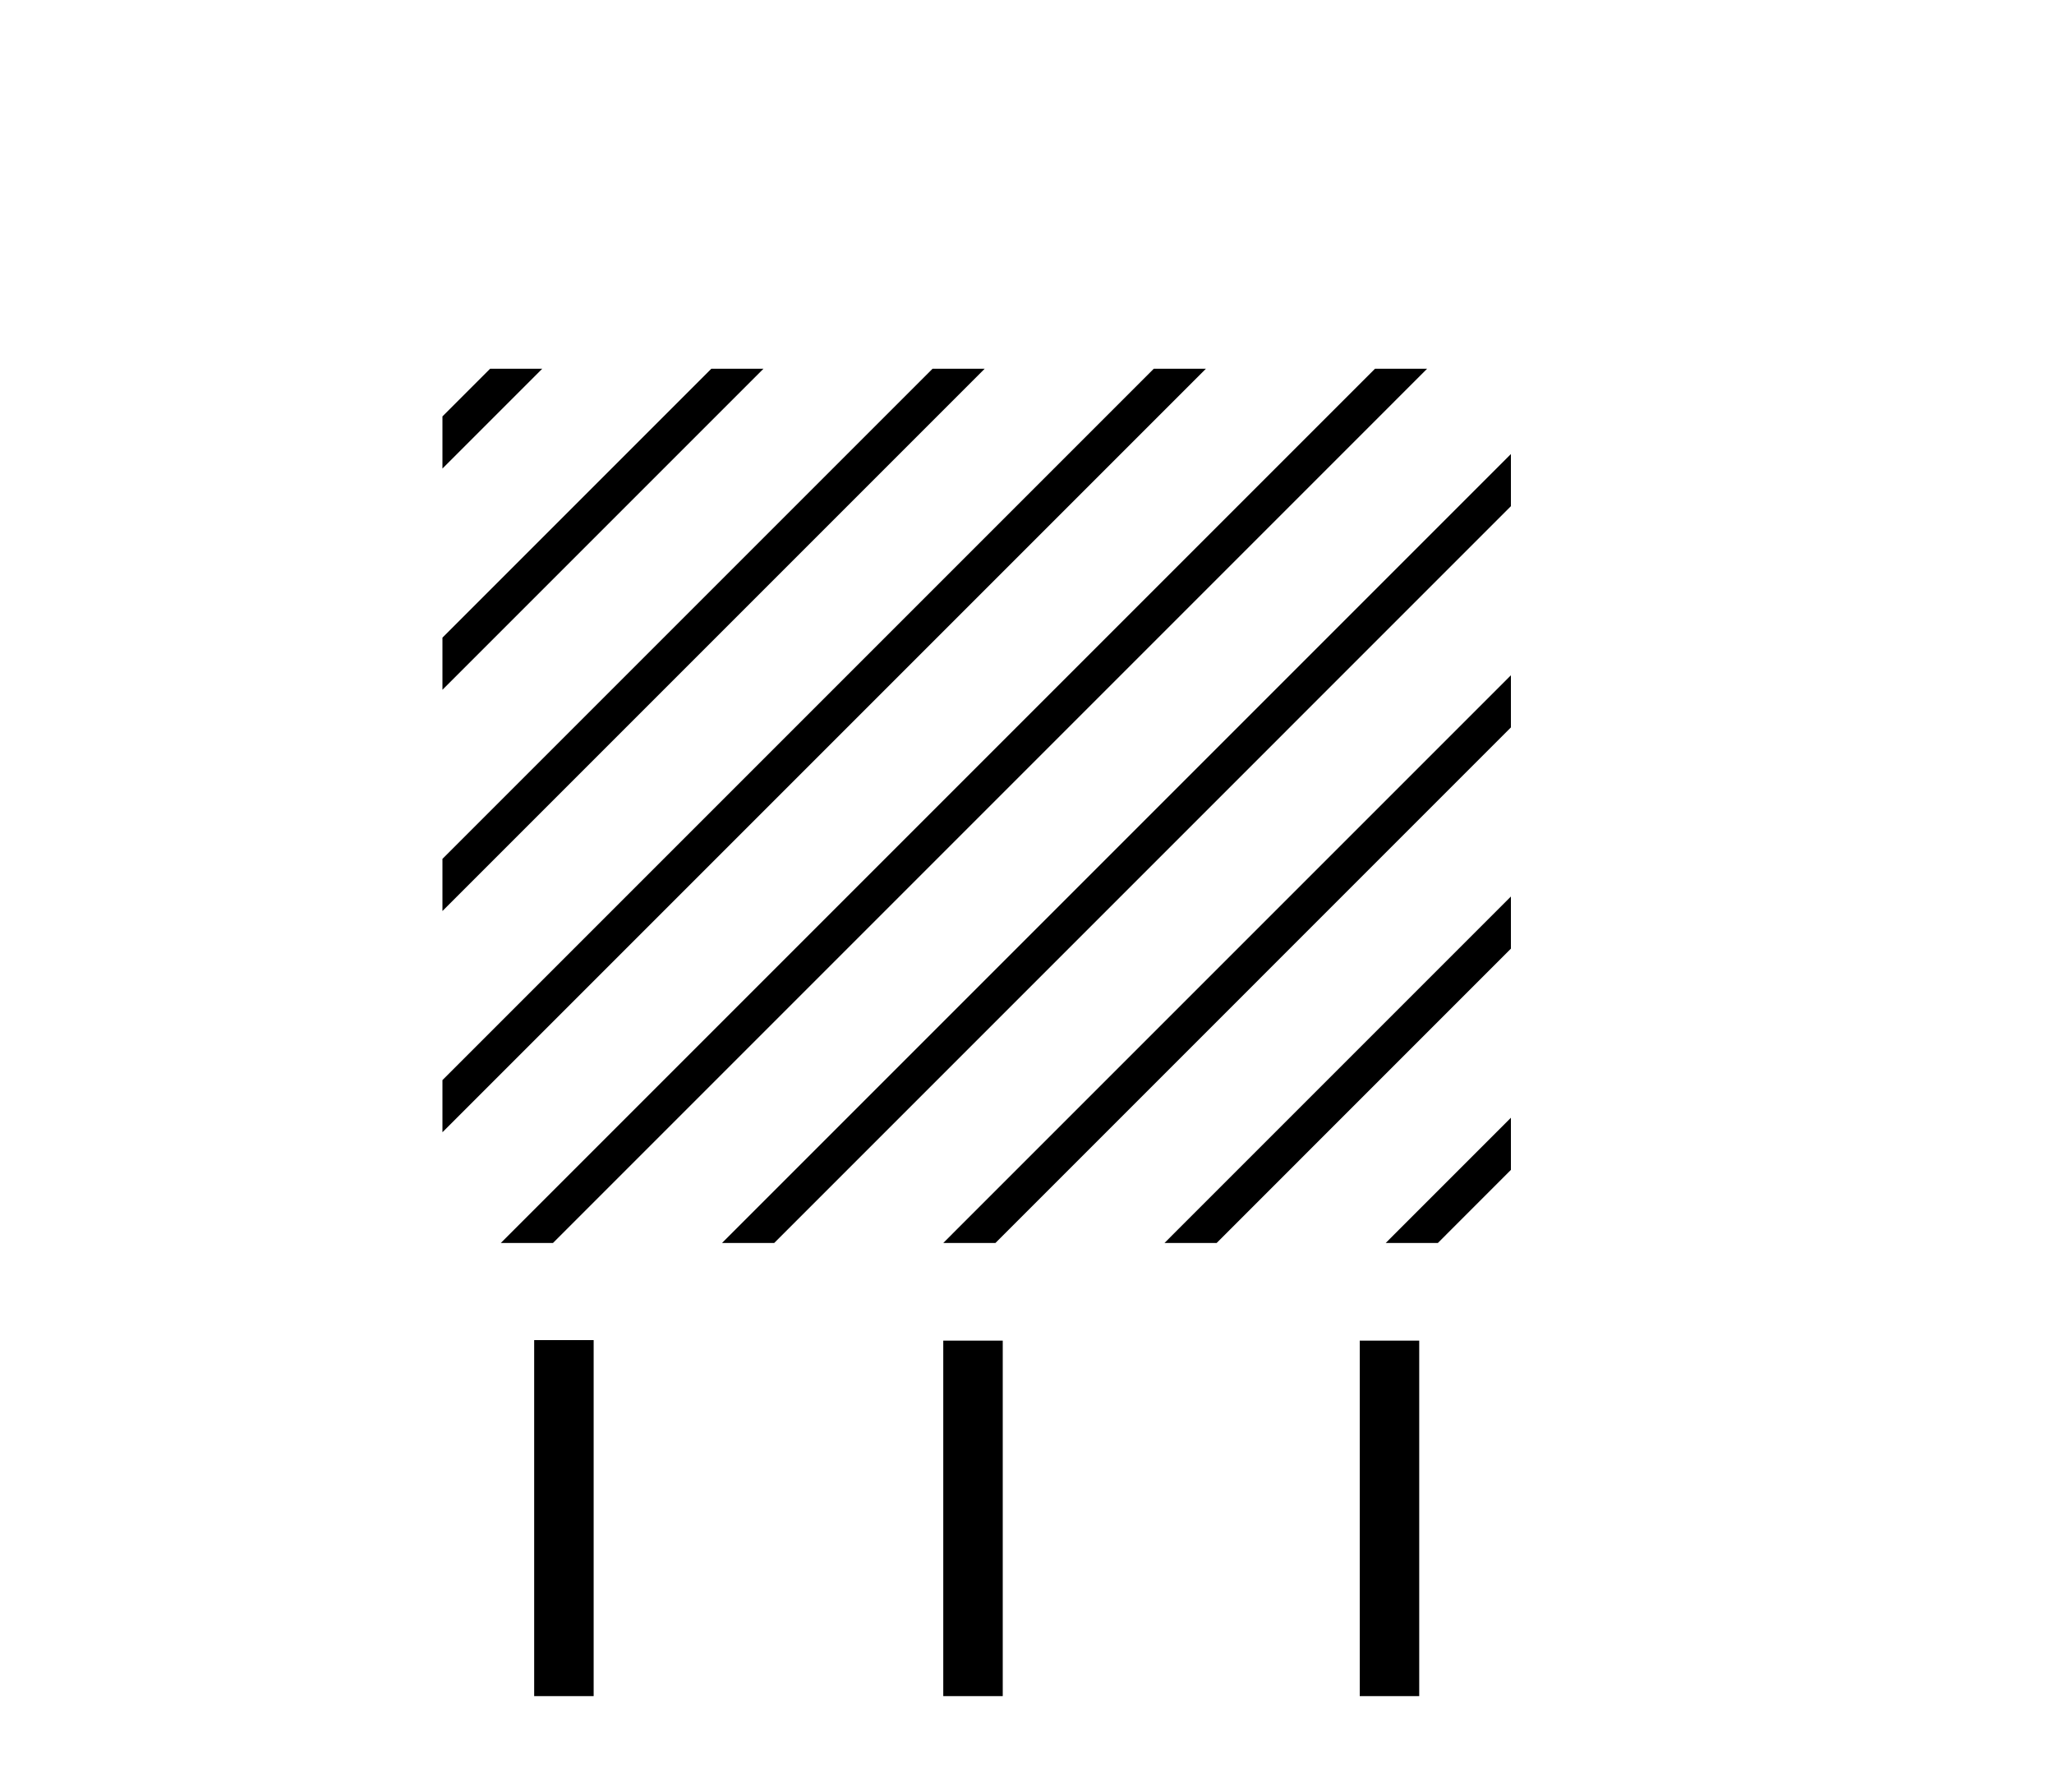
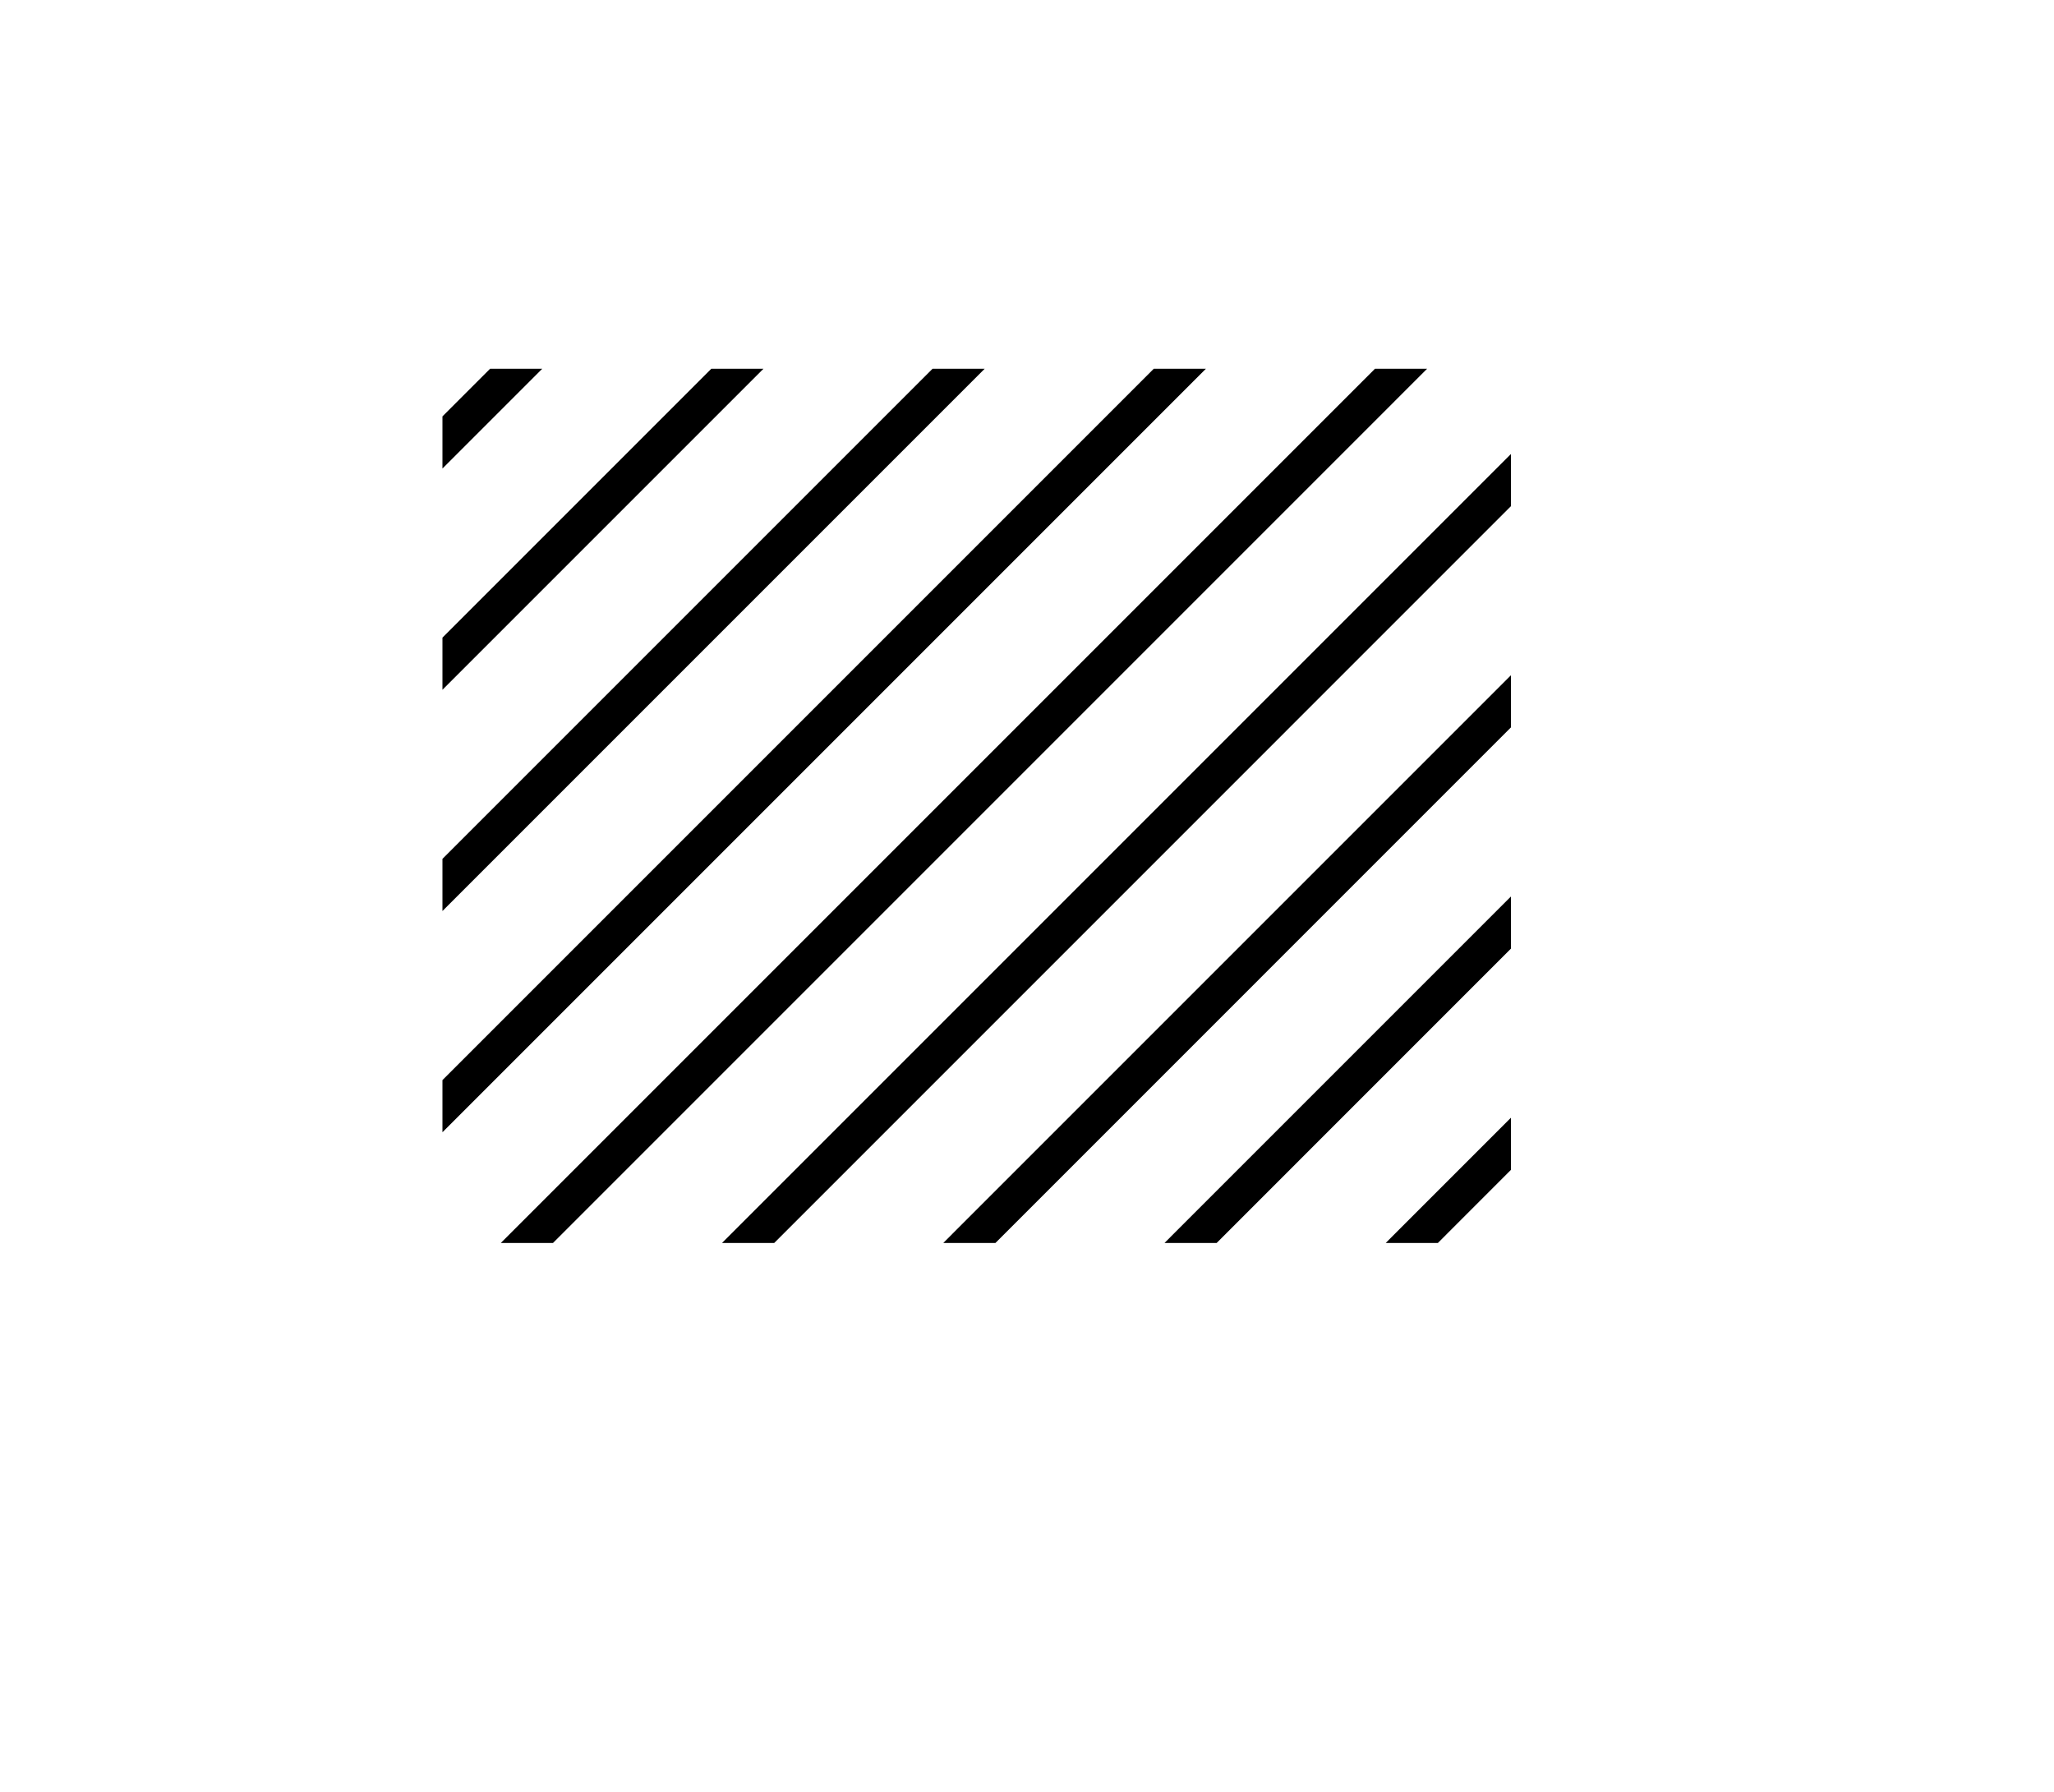
<svg xmlns="http://www.w3.org/2000/svg" width="47.0" height="41.0">
  <path d="M 11.215 8.437 L 10.124 9.528 L 10.124 10.721 L 10.124 10.721 L 12.11 8.735 L 12.408 8.437 ZM 16.277 8.437 L 10.124 14.59 L 10.124 14.59 L 10.124 15.783 L 17.172 8.735 L 17.47 8.437 ZM 21.339 8.437 L 10.124 19.652 L 10.124 19.652 L 10.124 20.845 L 10.124 20.845 L 22.234 8.735 L 22.532 8.437 ZM 26.401 8.437 L 10.124 24.714 L 10.124 24.714 L 10.124 25.907 L 10.124 25.907 L 27.296 8.735 L 27.594 8.437 ZM 31.463 8.437 L 11.758 28.142 L 11.758 28.142 L 11.459 28.441 L 12.653 28.441 L 32.358 8.735 L 32.656 8.437 ZM 34.573 10.389 L 16.82 28.142 L 16.82 28.142 L 16.521 28.441 L 17.715 28.441 L 34.573 11.582 L 34.573 10.389 ZM 34.573 15.451 L 21.882 28.142 L 21.882 28.142 L 21.584 28.441 L 22.777 28.441 L 34.573 16.644 L 34.573 15.451 ZM 34.573 20.513 L 26.944 28.142 L 26.944 28.142 L 26.646 28.441 L 27.839 28.441 L 34.573 21.706 L 34.573 20.513 ZM 34.573 25.575 L 32.006 28.142 L 31.708 28.441 L 32.901 28.441 L 34.573 26.768 L 34.573 25.575 Z" style="fill:#000000;stroke:none" />
-   <path d="M 12.223 30.663 L 12.223 38.809 L 13.584 38.809 L 13.584 30.663 ZM 21.584 30.675 L 21.584 38.809 L 22.945 38.809 L 22.945 30.675 ZM 31.114 30.675 L 31.114 38.809 L 32.475 38.809 L 32.475 30.675 Z" style="fill:#000000;stroke:none" />
</svg>